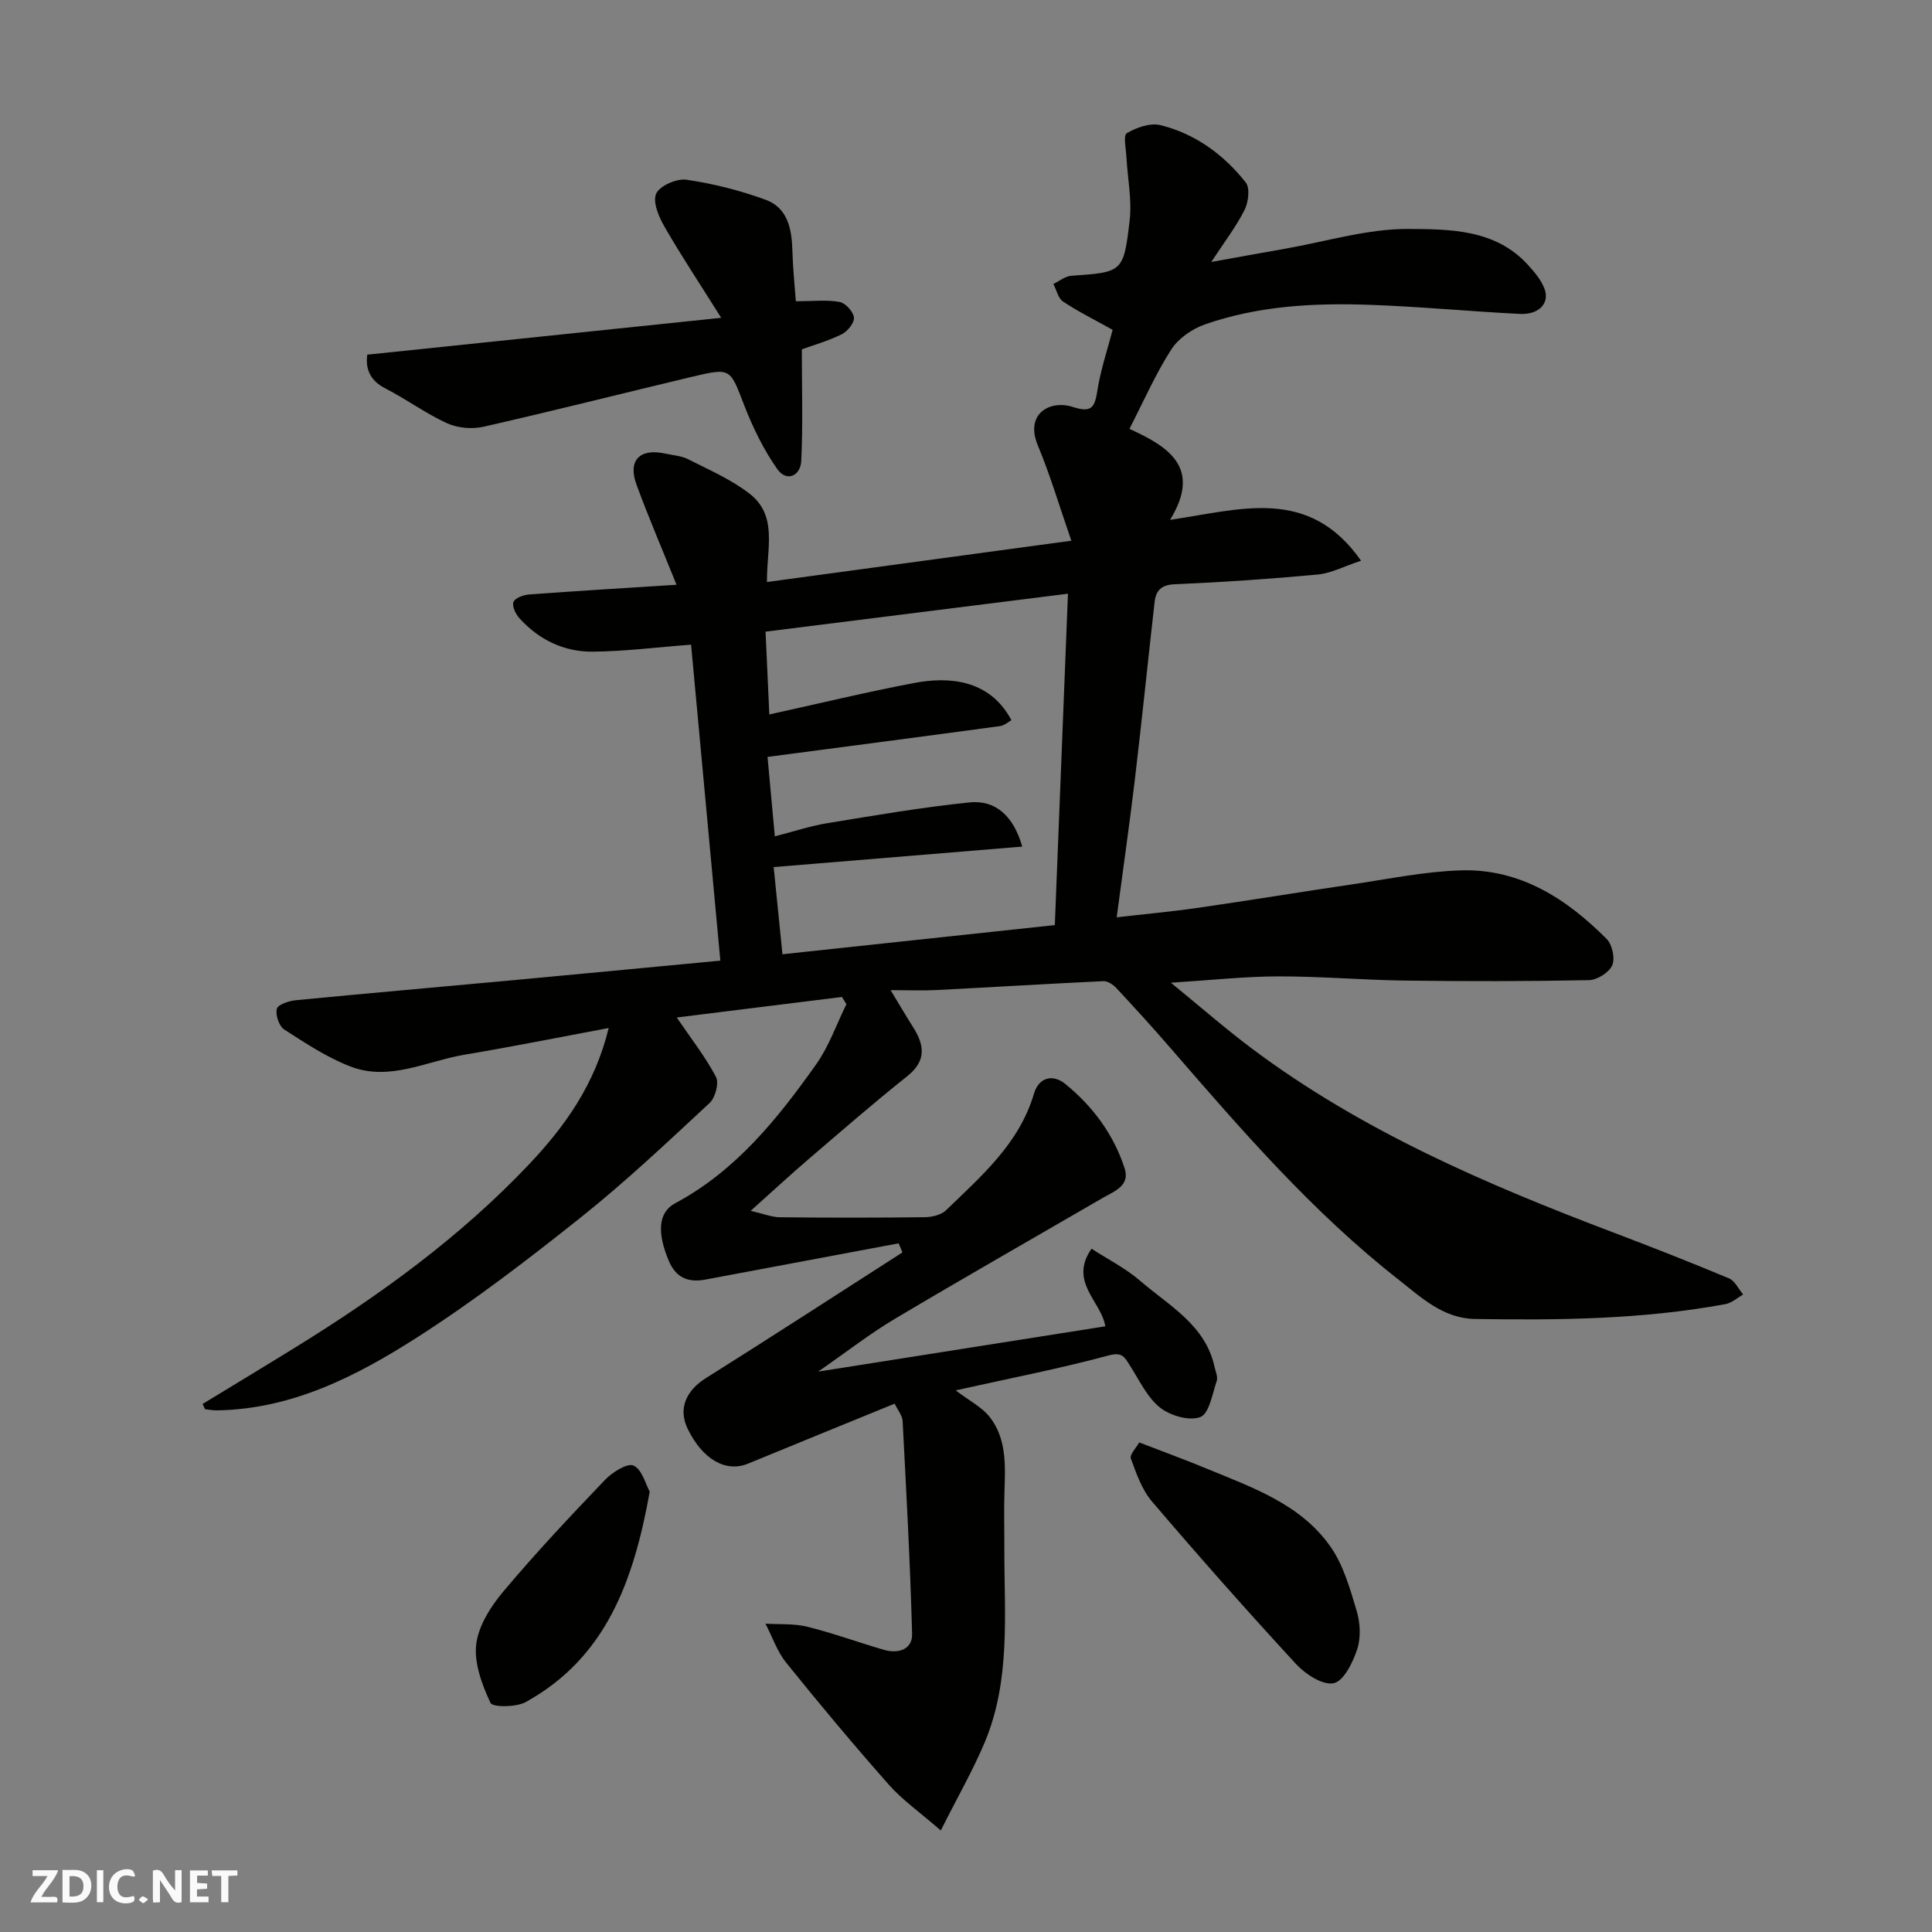
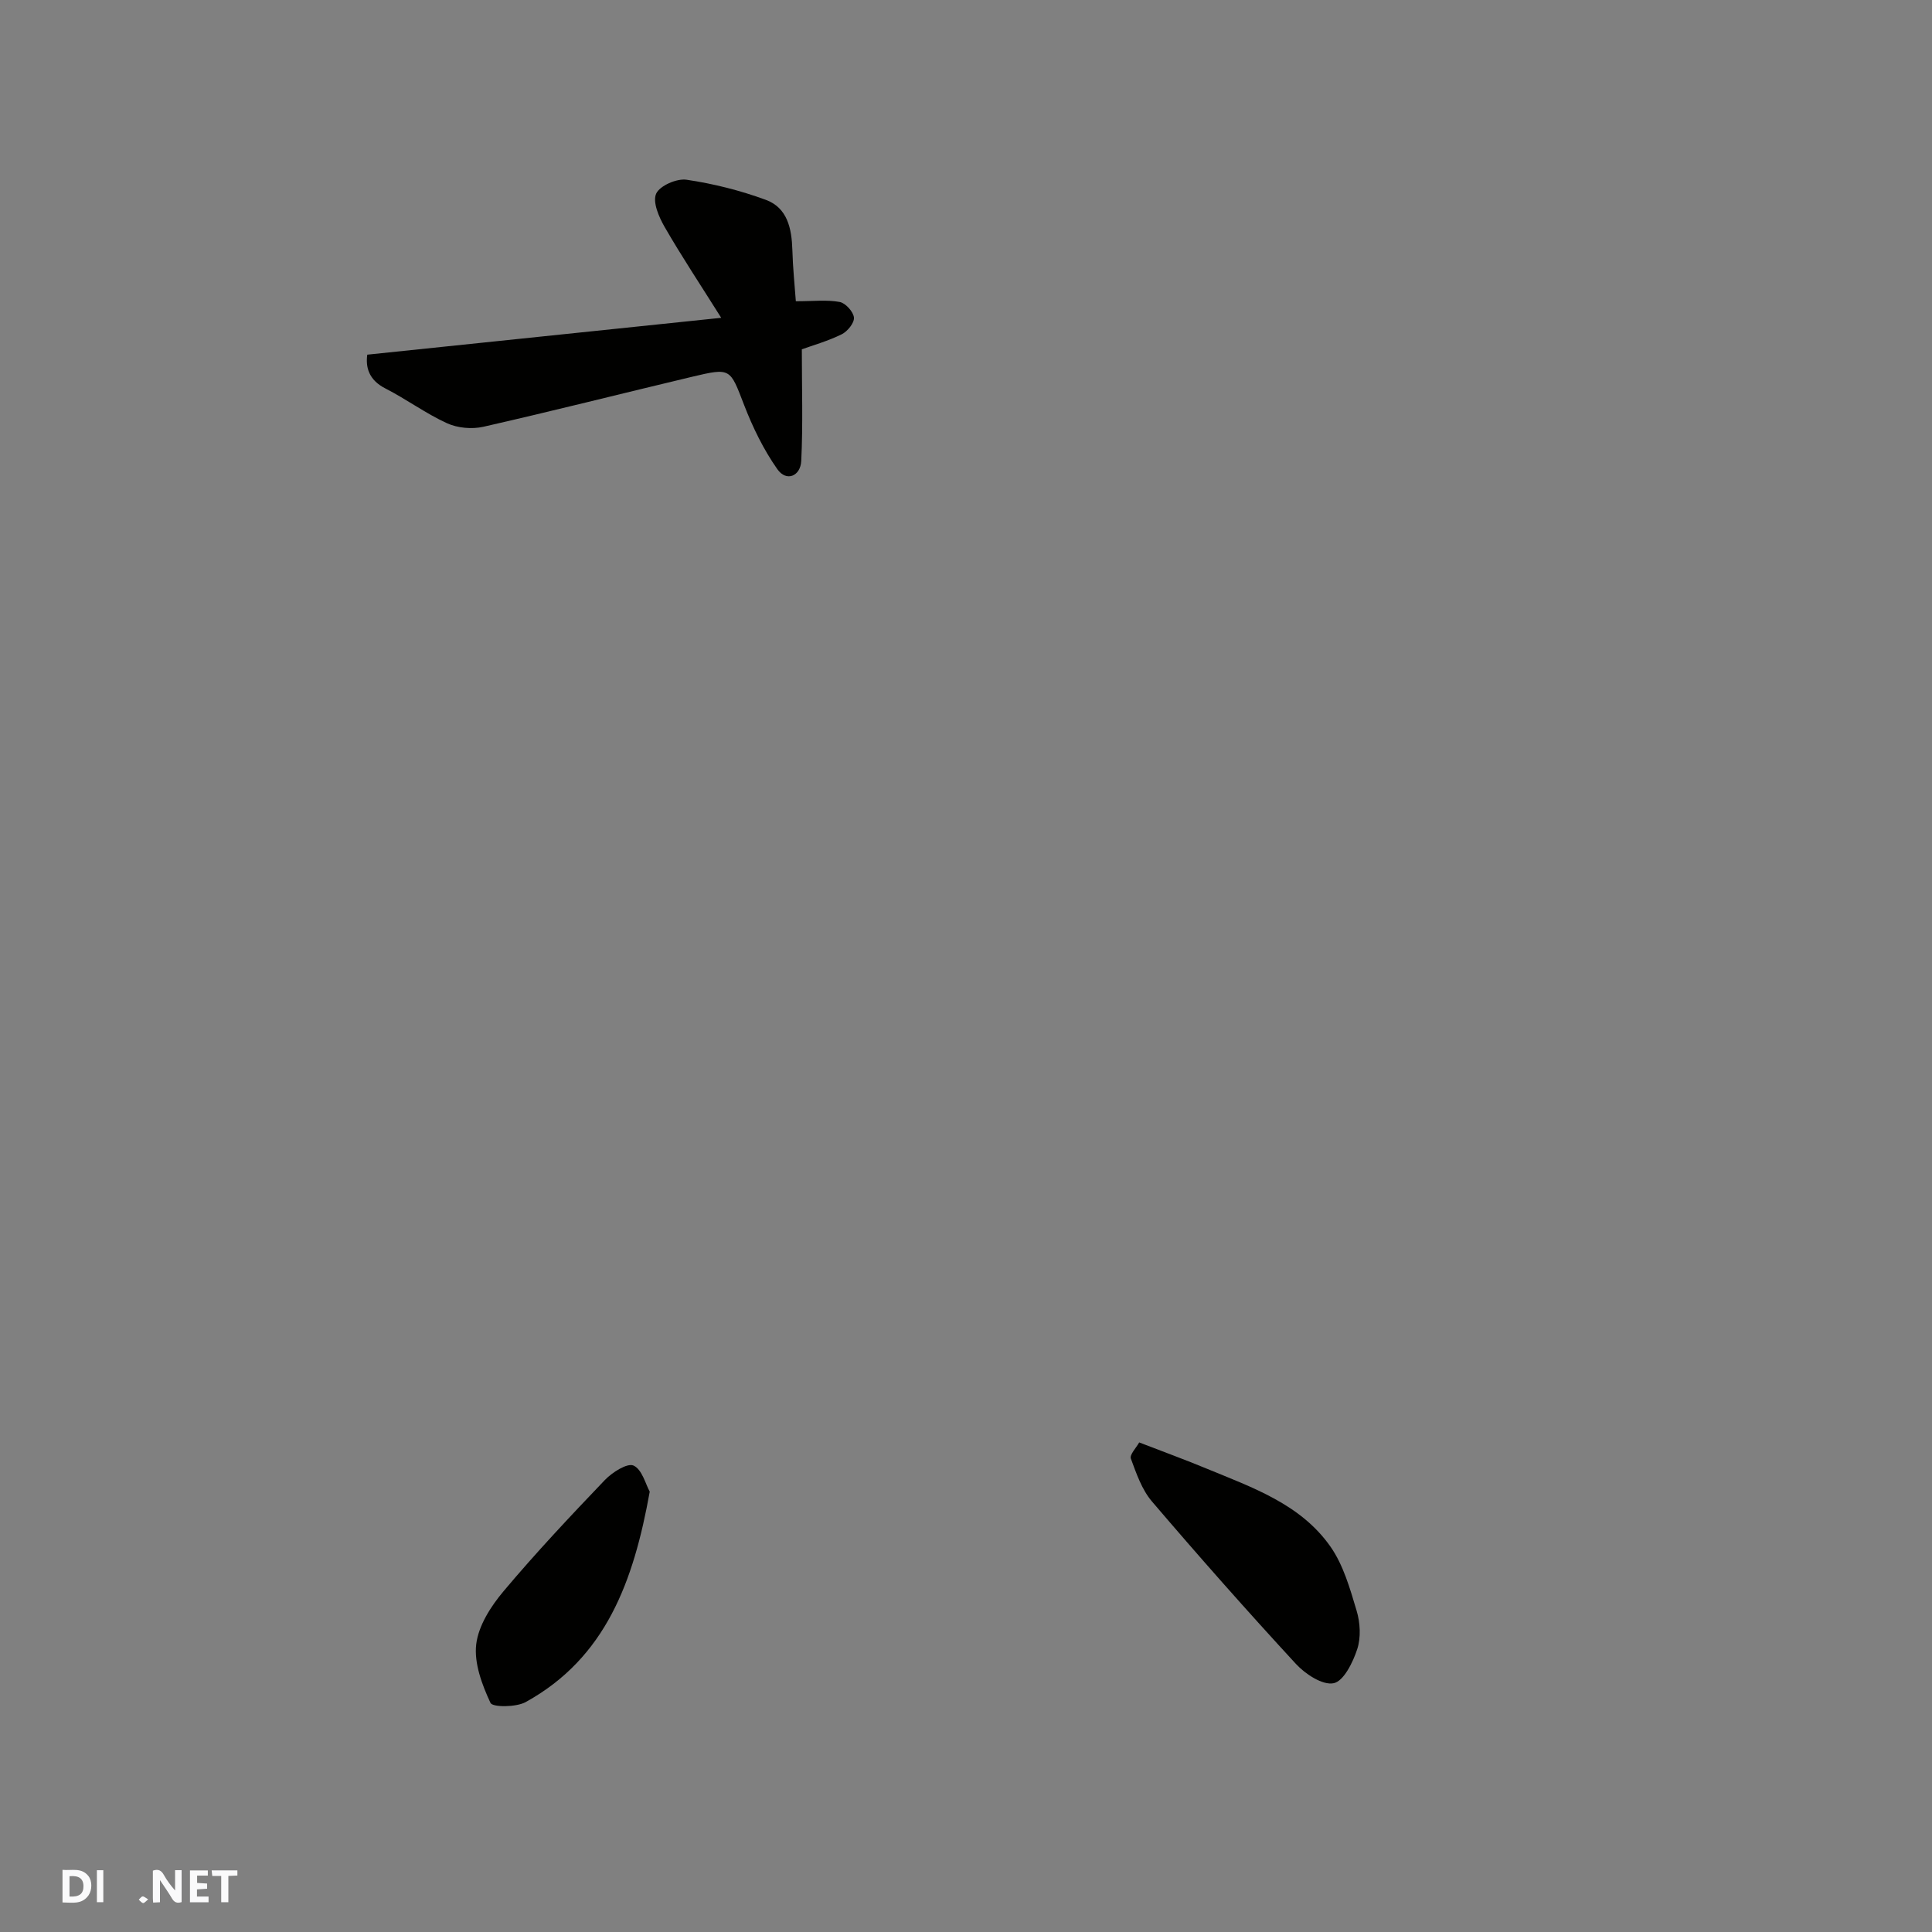
<svg xmlns="http://www.w3.org/2000/svg" enable-background="new 0 0 400 400" viewBox="0 0 400 400">
  <rect x="0" y="0" width="400" height="400" fill="#808080" stroke="none" />
  <g fill="#fafafb">
    <path d="m37.59 393.81c-.92.31-1.52.05-2-.78-.7-1.2-1.52-2.34-2.47-3.78v4.59c-.55.03-.95.05-1.41.07-.03-.37-.06-.64-.06-.91 0-1.91 0-3.81 0-5.7 1.13-.41 1.77-.03 2.29.91.62 1.11 1.38 2.14 2.31 3.19v-4.2h1.35v6.61z" />
    <path d="m12.94 393.88v-6.75c1.9.19 3.93-.54 5.37 1.29.8 1.01.78 2.88.03 3.97-1.37 1.97-3.4 1.51-5.4 1.49m1.45-1.22c2.04.12 2.92-.58 2.89-2.21-.03-1.51-.98-2.19-2.89-2z" />
-     <path d="m11.81 393.87h-5.49c.68-2.18 2.47-3.48 3.51-5.45h-3.08v-1.21h5.29c-.71 2.13-2.44 3.48-3.47 5.51.86 0 1.63.04 2.39-.01.79-.05 1.14.21.85 1.16" />
    <path d="m39.33 393.86v-6.61h3.7v1.07h-2.22v1.52c.68.04 1.34.09 2.07.13v1.07c-.72.05-1.38.09-2.1.14v1.48h2.4v1.19h-3.85z" />
-     <path d="m27.71 388.56c-1.15-.3-2.46-.61-3.1.64-.37.73-.41 1.93-.06 2.67.63 1.35 1.99.93 3.17.68.35.94-.01 1.32-.93 1.46-1.62.25-3.05-.27-3.76-1.48-.73-1.24-.6-3.03.31-4.17.88-1.11 2.71-1.7 4-1.16.32.13.44.74.65 1.12-.1.08-.19.16-.28.24" />
    <path d="m49.15 387.24v1.07c-.59.02-1.17.05-1.87.08v5.44h-1.48v-5.44h-1.85c-.05-.4-.08-.73-.13-1.15z" />
    <path d="m20.06 387.21h1.33v6.62h-1.33z" />
    <path d="m30.68 393.25c-.49.38-.8.79-1.05.76-.32-.05-.6-.45-.9-.7.26-.24.51-.64.8-.67.29-.04.62.3 1.15.61" />
  </g>
-   <path d="m185.23 290.61c-10.18 4.16-20.27 8.26-30.33 12.41-4.6 1.9-9.39-.81-12.51-7.16-2.03-4.14-.39-7.93 3.75-10.53 13.64-8.56 27.14-17.34 40.7-26.03-.26-.63-.52-1.25-.78-1.88-13.35 2.51-26.7 5.02-40.06 7.51-3.5.65-6.05-.36-7.54-3.9-2.4-5.73-2.27-9.98 1.33-11.91 12.6-6.74 21.2-17.5 29.2-28.78 2.65-3.74 4.2-8.27 6.25-12.43-.31-.5-.62-1-.92-1.5-11.62 1.44-23.24 2.89-34.21 4.25 2.95 4.34 5.92 8.12 8.12 12.29.67 1.27-.13 4.32-1.32 5.42-8.7 8.08-17.35 16.26-26.62 23.65-10.98 8.75-22.18 17.36-33.99 24.91-12.51 8-25.82 14.81-41.32 15.07-.82.01-1.65-.12-2.48-.23-.09-.01-.14-.26-.56-1.09 6.35-3.87 12.79-7.75 19.18-11.7 17.53-10.82 34.1-22.82 48.36-37.86 7.56-7.98 13.71-16.64 16.54-28.28-10.16 1.9-19.96 3.87-29.82 5.52-7.77 1.3-15.42 5.51-23.44 2.52-4.92-1.84-9.44-4.86-13.91-7.73-1.08-.69-1.87-3.05-1.53-4.3.24-.9 2.54-1.63 3.98-1.77 14.72-1.43 29.46-2.71 44.18-4.07 14.37-1.33 28.73-2.71 43.66-4.12-2.04-22.07-4.05-43.75-6.06-65.42-7.14.54-13.78 1.4-20.42 1.45-5.92.04-11.11-2.48-15.13-6.93-.78-.86-1.56-2.52-1.22-3.36.33-.83 2.06-1.46 3.22-1.55 10.01-.74 20.04-1.34 30.54-2.01-2.9-7.2-5.76-13.87-8.27-20.67-1.88-5.08.62-7.65 5.93-6.49 1.59.35 3.31.45 4.72 1.16 4.35 2.21 8.94 4.19 12.75 7.15 5.87 4.56 3.53 11.26 3.59 18.28 20.5-2.78 41.18-5.59 63.02-8.55-2.45-7.05-4.35-13.53-6.93-19.71-2.76-6.61 2.53-9.47 7.14-8.01 3.64 1.15 4.59.51 5.14-3.14.68-4.45 2.16-8.79 3.2-12.8-3.87-2.16-7.2-3.81-10.27-5.86-1.02-.68-1.35-2.4-2-3.64 1.23-.59 2.44-1.6 3.7-1.69 10.61-.75 10.85-.67 12.1-11.54.48-4.21-.43-8.57-.66-12.86-.09-1.77-.71-4.67.06-5.12 2.01-1.18 4.86-2.2 6.98-1.67 7.2 1.79 13.09 6.09 17.65 11.87.92 1.16.55 4.11-.26 5.71-1.75 3.47-4.16 6.6-6.88 10.75 5.68-1.02 10.49-1.91 15.31-2.75 8.52-1.49 17.05-4.14 25.57-4.09s17.91.06 24.6 7.35c1.37 1.5 2.8 3.15 3.5 5 1.14 3.02-1.1 5.43-5.09 5.24-10.38-.51-20.73-1.52-31.11-1.88-11.54-.41-23.07.21-34.08 4.05-2.65.92-5.51 2.9-6.99 5.21-3.24 5.05-5.67 10.62-8.65 16.42 7.94 3.63 15.09 7.95 8.41 18.84 14.51-2.11 28.7-7.03 39.54 8.46-3.53 1.16-6.2 2.6-8.97 2.86-9.84.92-19.72 1.59-29.6 2.01-2.82.12-3.91 1.33-4.17 3.68-1.39 12.22-2.63 24.47-4.08 36.68-1.12 9.39-2.47 18.76-3.77 28.6 5.71-.66 11.34-1.17 16.94-1.98 10.67-1.54 21.31-3.3 31.98-4.87 7.44-1.09 14.9-2.65 22.38-2.87 12.22-.36 21.85 5.87 30.14 14.2 1.16 1.16 1.78 4.04 1.15 5.47-.66 1.48-3.11 3.02-4.81 3.06-12.66.25-25.33.26-38 .09-8.77-.11-17.54-.89-26.31-.87-6.93.01-13.85.78-22.25 1.31 6.05 4.94 11.24 9.48 16.73 13.6 22.7 17.02 48.45 28.09 74.76 38.07 8.07 3.06 16.1 6.21 24.06 9.54 1.23.51 1.96 2.2 2.93 3.35-1.21.68-2.36 1.74-3.65 1.98-17.16 3.18-34.5 3.35-51.87 3.08-6.6-.1-11.18-4.5-15.79-8.12-17.9-14.02-32.71-31.17-47.52-48.28-3.57-4.12-7.24-8.14-10.96-12.13-.66-.71-1.79-1.45-2.66-1.41-11.54.54-23.07 1.25-34.61 1.84-2.81.14-5.63.02-9.45.02 1.81 2.98 3.16 5.31 4.6 7.57 2.4 3.75 2.9 7.01-1.16 10.25-6.94 5.53-13.65 11.36-20.39 17.14-3.76 3.22-7.4 6.59-12.02 10.73 2.66.61 4.35 1.31 6.04 1.33 10 .11 20 .11 30-.01 1.5-.02 3.41-.47 4.42-1.45 7.3-7.08 15.13-13.77 18.19-24.12 1.01-3.43 3.92-4.11 6.49-2.02 5.68 4.62 10 10.44 12.28 17.46 1.17 3.62-2.1 4.73-4.5 6.12-14.39 8.35-28.85 16.59-43.15 25.1-5.13 3.06-9.87 6.77-15.8 10.88 20.55-3.24 39.89-6.3 59.45-9.38-.78-5.13-7.64-9.17-2.85-16.07 3.41 2.21 7.06 4.05 10.06 6.64 5.99 5.18 13.54 9.13 15.42 17.88.21.96.72 2.06.44 2.87-.92 2.67-1.55 6.75-3.39 7.46-2.27.88-6.26-.28-8.38-1.98-2.67-2.15-4.27-5.68-6.21-8.69-1.08-1.68-1.53-2.86-4.4-2.08-9.87 2.67-19.93 4.62-31.67 7.23 2.86 2.18 5.46 3.47 7.07 5.54 3.43 4.42 3.23 9.82 3.04 15.14-.14 4.03-.02 8.07-.03 12.1-.03 13.49 1.35 27.17-4.05 40.06-2.42 5.77-5.57 11.23-9.11 18.28-4.45-3.87-7.98-6.33-10.75-9.47-7.29-8.25-14.36-16.7-21.26-25.27-1.88-2.33-2.88-5.37-4.29-8.08 2.91.19 5.93-.05 8.72.65 5.36 1.33 10.57 3.26 15.89 4.79 2.93.84 5.83-.12 5.75-3.31-.39-14.69-1.2-29.38-1.96-44.06-.04-1.12-.92-2.12-1.65-3.62zm35.88-167.69c-21.47 2.69-42.31 5.31-62.61 7.86.3 6.5.54 11.8.78 17.14 10.38-2.28 20.19-4.66 30.08-6.53 6.77-1.28 15.47-.92 20.04 7.72-.58.31-1.42 1.09-2.35 1.22-15.86 2.15-31.74 4.22-48.14 6.38.48 5.28.98 10.72 1.51 16.45 3.84-.99 7.26-2.13 10.76-2.71 9.83-1.61 19.66-3.31 29.55-4.32 5.4-.55 9.13 2.84 10.91 9.15-17.3 1.42-34.39 2.83-51.46 4.24.61 6.07 1.21 12.05 1.82 18.05 18.91-2.03 37.29-4 56.39-6.04.91-22.81 1.81-45.54 2.72-68.61z" fill="#010100" />
  <path d="m76.04 73.43c24.29-2.53 47.97-4.99 73.28-7.63-4.29-6.83-8.2-12.71-11.72-18.82-1.19-2.06-2.52-5.16-1.75-6.88.73-1.64 4.26-3.19 6.29-2.89 5.56.82 11.12 2.22 16.4 4.16 4.49 1.64 5.38 5.95 5.51 10.39.1 3.71.49 7.41.72 10.61 3.63 0 6.43-.34 9.08.15 1.21.23 2.83 2.02 2.95 3.23.1 1.1-1.34 2.87-2.53 3.46-2.87 1.41-6.01 2.3-8.26 3.11 0 7.95.25 15.54-.12 23.11-.15 3.13-3.05 4.41-4.95 1.71-2.85-4.05-5.09-8.65-6.88-13.29-2.93-7.59-2.71-7.76-10.79-5.84-14.41 3.43-28.76 7.07-43.2 10.35-2.36.53-5.32.27-7.51-.73-4.43-2.02-8.41-4.98-12.76-7.2-3.47-1.76-4.12-4.42-3.76-7z" fill="#010100" />
-   <path d="m235.86 298.64c5.15 1.99 9.58 3.6 13.93 5.41 9.48 3.92 19.48 7.34 25.66 16.15 2.68 3.82 4.05 8.69 5.42 13.27.75 2.48.92 5.56.13 7.97-.89 2.73-2.81 6.63-4.88 7.05-2.28.47-5.86-1.88-7.81-3.99-10.16-11.02-20.09-22.25-29.82-33.65-2.08-2.44-3.22-5.78-4.36-8.87-.28-.81 1.11-2.22 1.73-3.34z" fill="#010100" />
+   <path d="m235.86 298.64c5.15 1.99 9.58 3.6 13.93 5.41 9.48 3.92 19.48 7.34 25.66 16.15 2.68 3.82 4.05 8.69 5.42 13.27.75 2.48.92 5.56.13 7.97-.89 2.73-2.81 6.63-4.88 7.05-2.28.47-5.86-1.88-7.81-3.99-10.16-11.02-20.09-22.25-29.82-33.65-2.08-2.44-3.22-5.78-4.36-8.87-.28-.81 1.11-2.22 1.73-3.34" fill="#010100" />
  <path d="m134.52 308.83c-3.34 18.58-9.08 34.39-25.67 43.56-1.99 1.1-6.86 1.11-7.3.18-1.75-3.76-3.43-8.23-2.95-12.17.47-3.85 3.04-7.85 5.66-10.96 6.67-7.94 13.79-15.51 20.96-23.01 1.52-1.59 4.65-3.59 5.95-3 1.78.81 2.51 3.91 3.35 5.4z" fill="#010100" />
</svg>